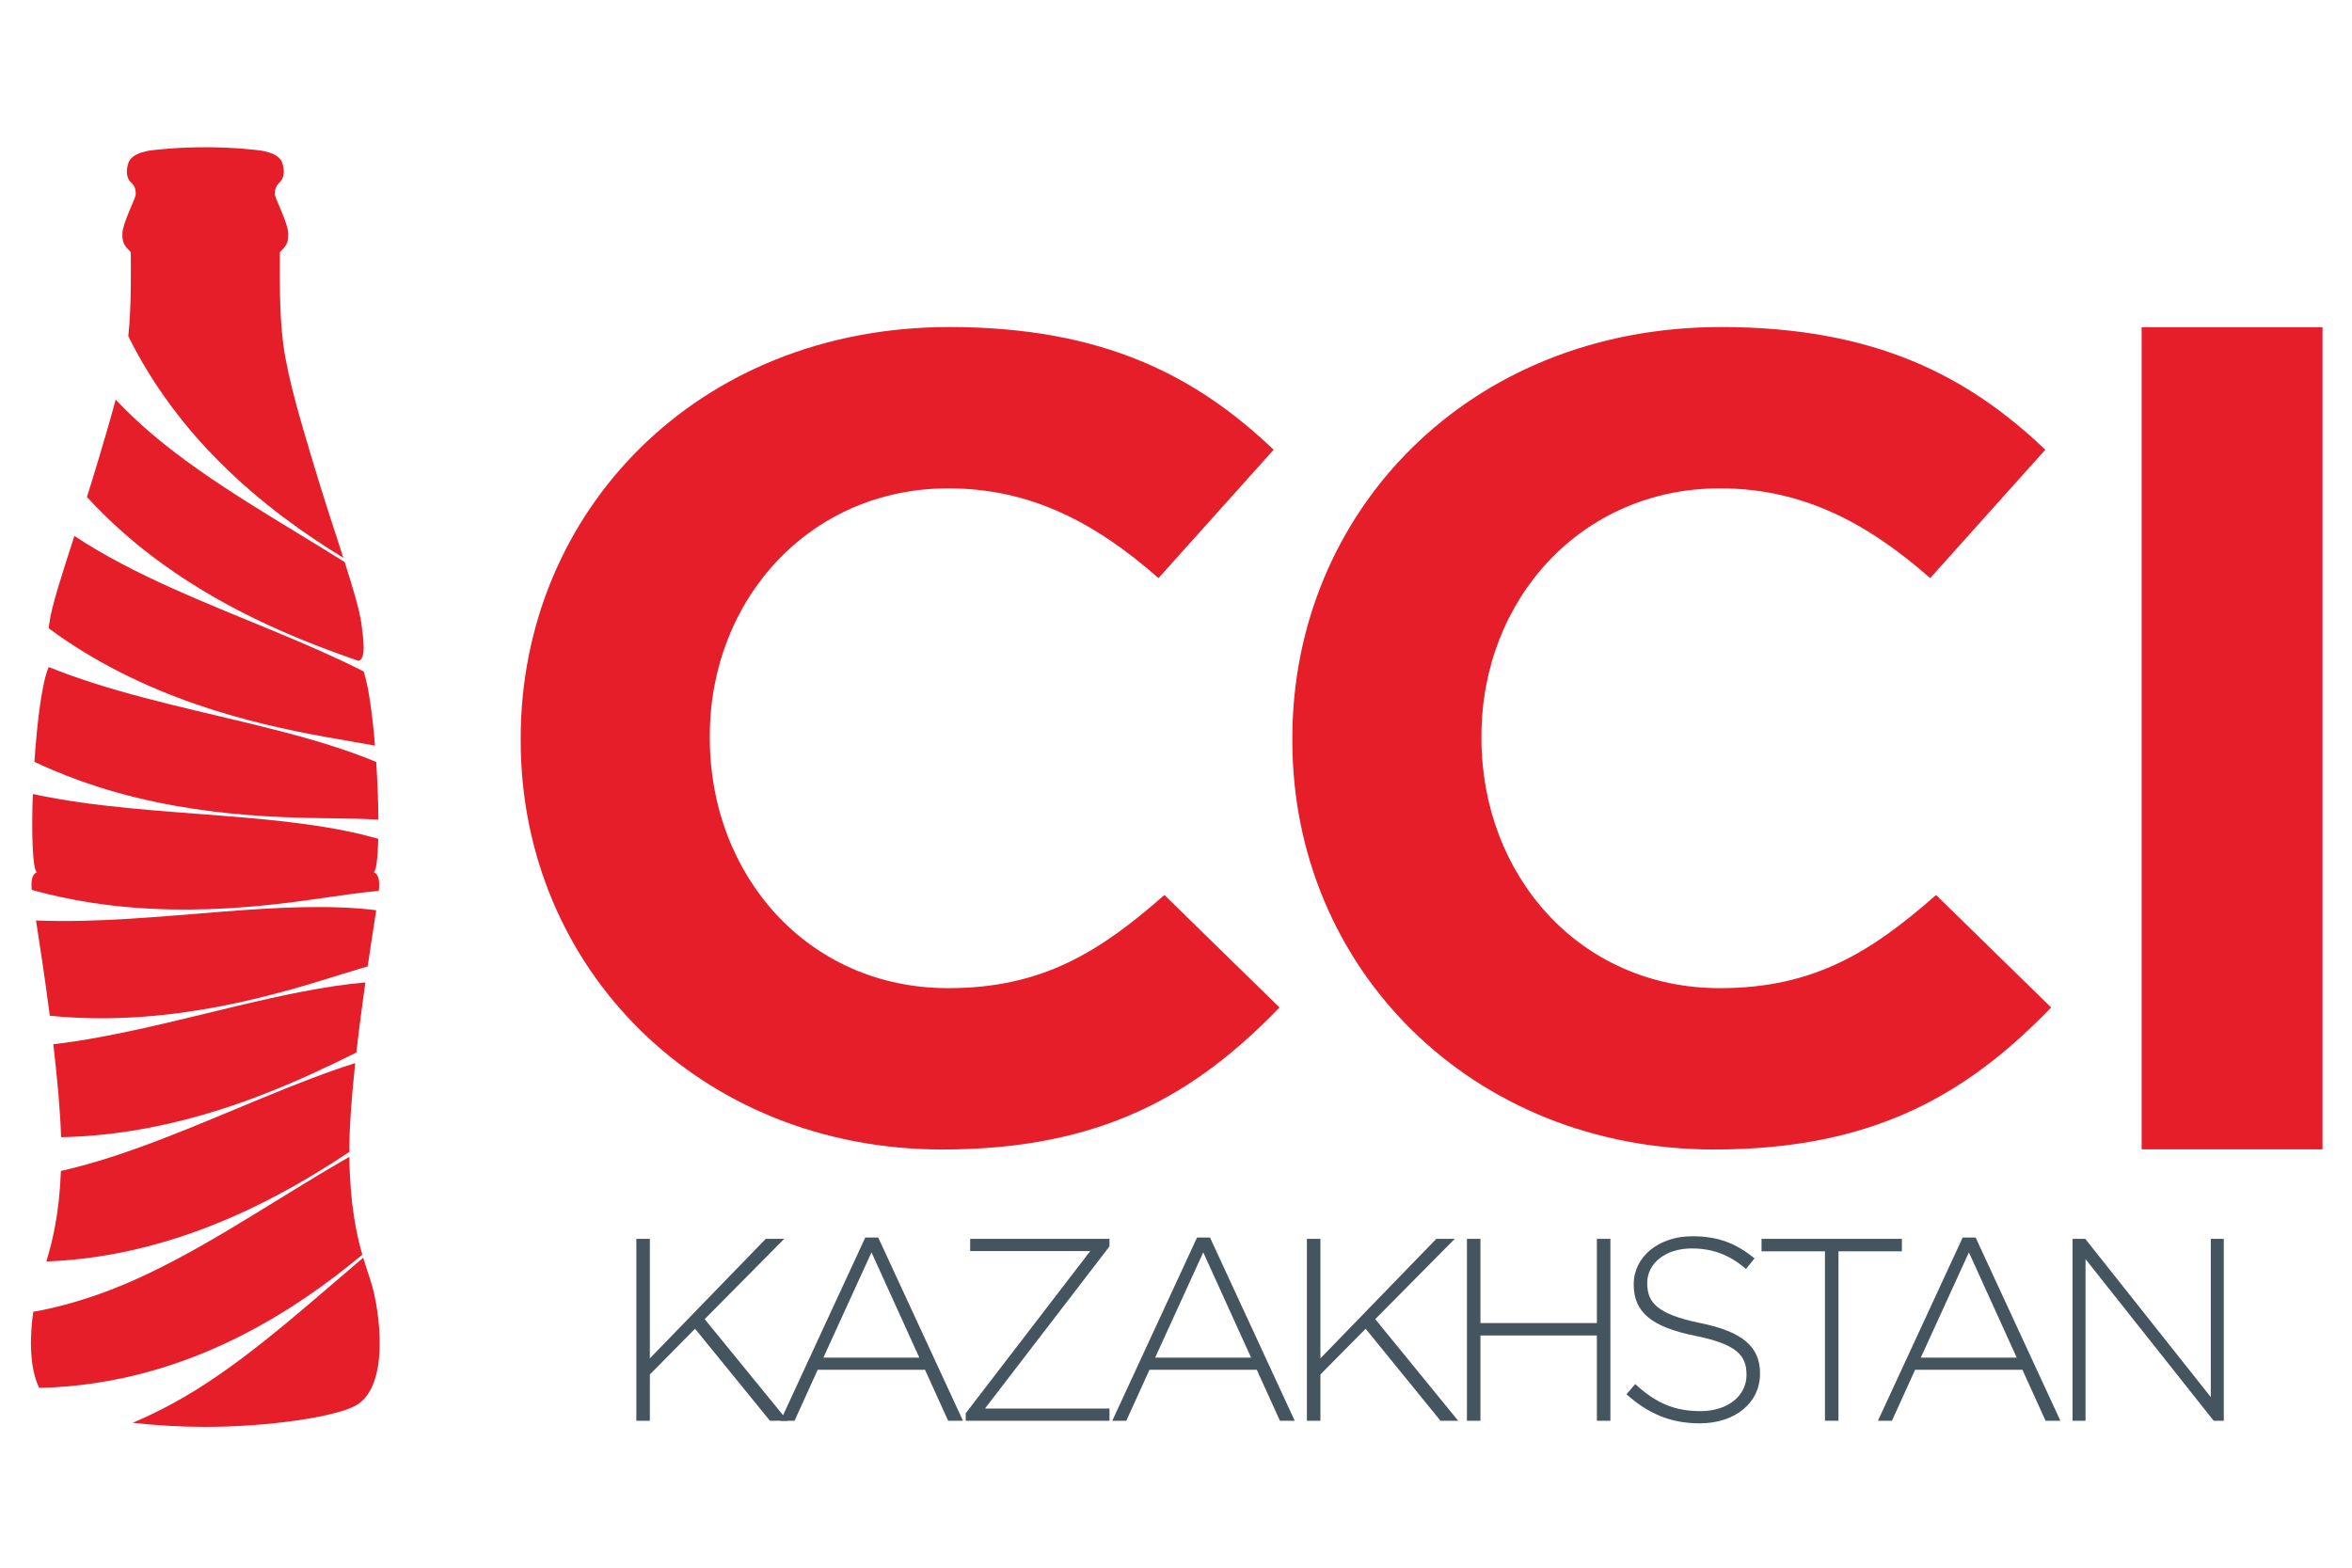
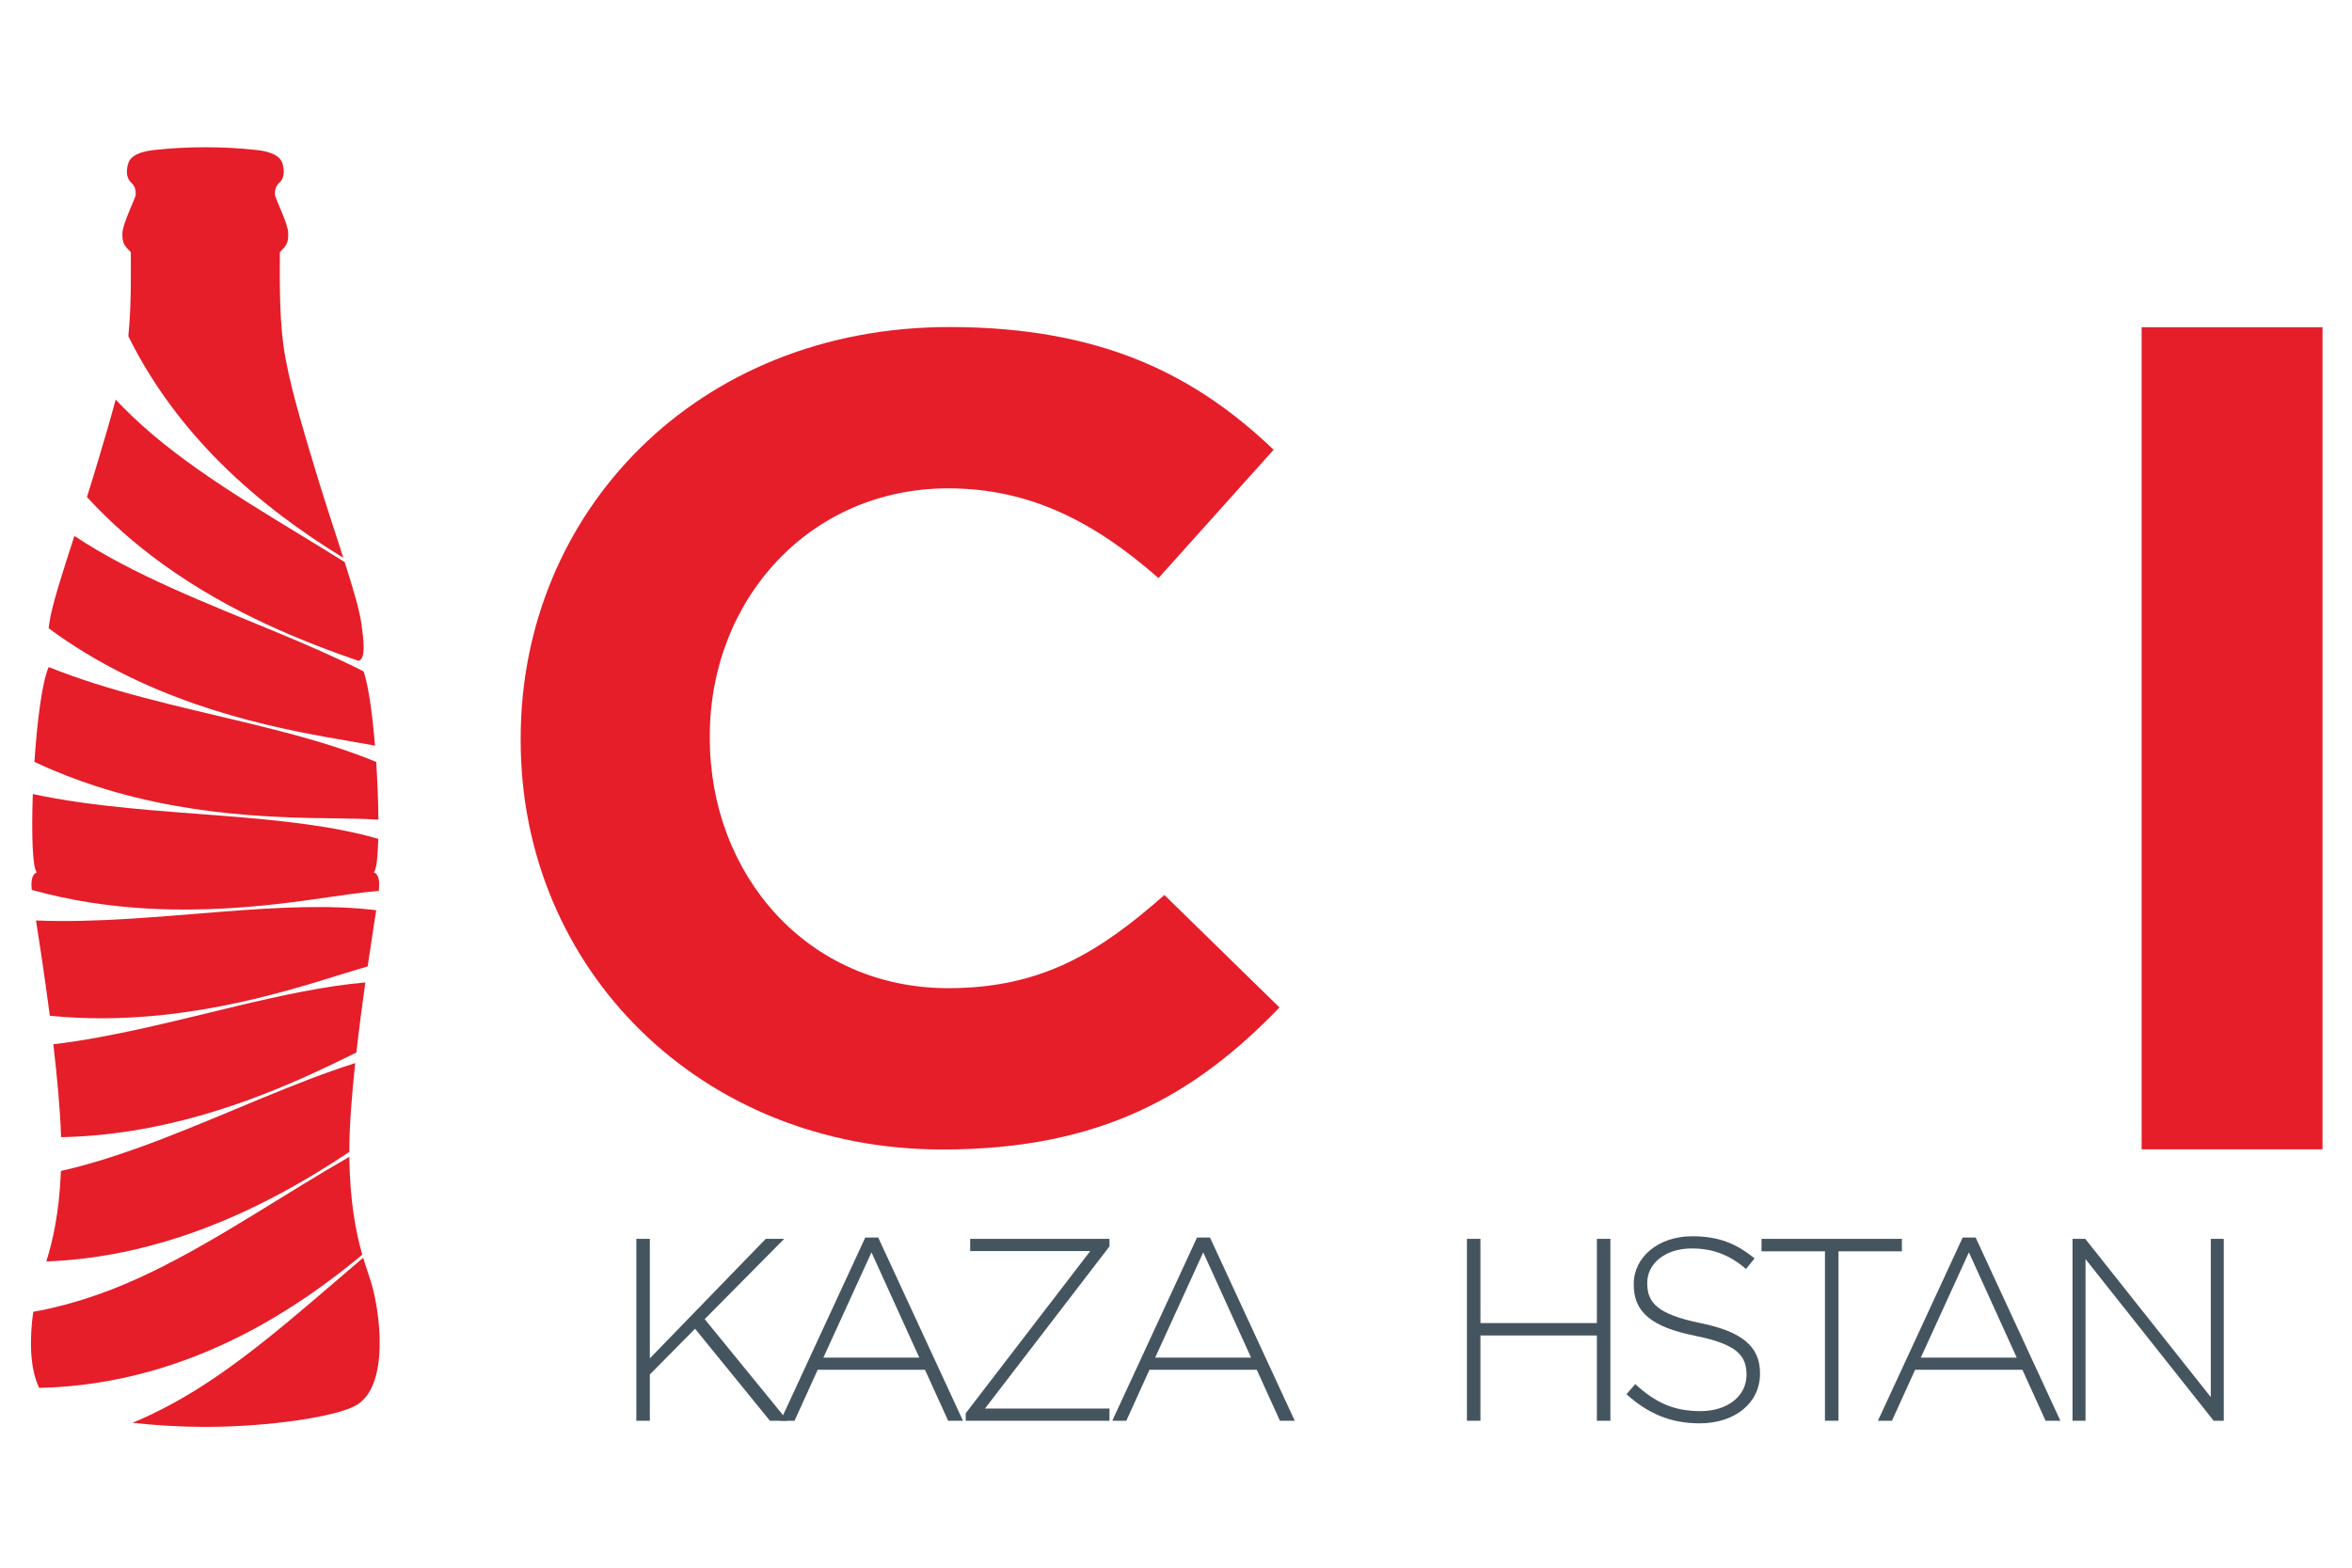
<svg xmlns="http://www.w3.org/2000/svg" xmlns:ns1="http://sodipodi.sourceforge.net/DTD/sodipodi-0.dtd" xmlns:ns2="http://www.inkscape.org/namespaces/inkscape" version="1.1" id="svg824" xml:space="preserve" width="1440" height="960" viewBox="0 0 1440 960" ns1:docname="cci-logo.svg" ns2:version="1.1 (c4e8f9e, 2021-05-24)">
  <defs id="defs828">
    <clipPath id="clipPath838">
      <path d="M 0,720 H 1080 V 0 H 0 Z" id="path836" />
    </clipPath>
  </defs>
  <g id="g830" ns2:groupmode="layer" ns2:label="1" transform="matrix(1.333,0,0,-1.333,0,960)">
    <g id="g832">
      <g id="g834" clip-path="url(#clipPath838)">
        <g id="g840" transform="translate(239.15,379.981)">
          <path d="m 0,0 v 1.035 c 0,103.868 80.912,188.929 196.918,188.929 71.218,0 113.841,-22.956 148.911,-56.361 L 292.95,74.628 C 263.819,100.21 234.135,115.857 196.372,115.857 132.714,115.857 86.864,64.73 86.864,2.088 V 1.035 c 0,-62.614 44.773,-114.791 109.508,-114.791 43.169,0 69.61,16.693 99.288,42.797 l 52.862,-51.665 C 309.673,-162.825 266.513,-187.868 193.679,-187.868 82.535,-187.868 0,-104.894 0,0" style="fill:#e51e2a;fill-opacity:1;fill-rule:nonzero;stroke:none" id="path842" />
        </g>
        <g id="g844" transform="translate(593.57,379.981)">
-           <path d="m 0,0 v 1.035 c 0,103.868 80.912,188.929 196.919,188.929 71.218,0 113.836,-22.956 148.915,-56.361 L 292.959,74.628 C 263.82,100.21 234.151,115.857 196.38,115.857 132.714,115.857 86.86,64.73 86.86,2.088 V 1.035 c 0,-62.614 44.777,-114.791 109.52,-114.791 43.161,0 69.602,16.693 99.279,42.797 l 52.862,-51.665 C 309.678,-162.825 266.514,-187.868 193.679,-187.868 82.544,-187.868 0,-104.894 0,0" style="fill:#e51e2a;fill-opacity:1;fill-rule:nonzero;stroke:none" id="path846" />
-         </g>
+           </g>
        <path d="m 983.65,192.192 h 83.082 V 569.857 H 983.65 Z" style="fill:#e51e2a;fill-opacity:1;fill-rule:nonzero;stroke:none" id="path848" />
        <g id="g850" transform="translate(292.268,151.065)">
          <path d="M 0,0 H 6.208 V -54.907 L 59.441,0 H 67.92 L 31.393,-36.886 69.469,-83.558 H 61.354 L 26.976,-41.303 6.208,-62.309 V -83.558 H 0 Z" style="fill:#455560;fill-opacity:1;fill-rule:nonzero;stroke:none" id="path852" />
        </g>
        <g id="g854" transform="translate(422.234,96.512)">
          <path d="M 0,0 -21.962,48.346 -44.046,0 Z m -24.826,55.15 h 5.965 L 20.054,-29.005 H 13.25 L 2.625,-5.61 h -49.297 l -10.624,-23.395 h -6.446 z" style="fill:#455560;fill-opacity:1;fill-rule:nonzero;stroke:none" id="path856" />
        </g>
        <g id="g858" transform="translate(443.57,70.968)">
          <path d="M 0,0 57.179,74.486 H 2.029 v 5.611 H 66.012 V 76.632 L 8.833,2.149 h 57.179 v -5.61 L 0,-3.461 Z" style="fill:#455560;fill-opacity:1;fill-rule:nonzero;stroke:none" id="path860" />
        </g>
        <g id="g862" transform="translate(574.614,96.512)">
          <path d="M 0,0 -21.963,48.346 -44.046,0 Z m -24.826,55.15 h 5.966 L 20.055,-29.005 H 13.25 L 2.626,-5.61 h -49.298 l -10.624,-23.395 h -6.446 z" style="fill:#455560;fill-opacity:1;fill-rule:nonzero;stroke:none" id="path864" />
        </g>
        <g id="g866" transform="translate(600.254,151.065)">
-           <path d="M 0,0 H 6.208 V -54.907 L 59.442,0 h 8.479 L 31.394,-36.886 69.47,-83.558 H 61.354 L 26.977,-41.303 6.208,-62.309 V -83.558 H 0 Z" style="fill:#455560;fill-opacity:1;fill-rule:nonzero;stroke:none" id="path868" />
-         </g>
+           </g>
        <g id="g870" transform="translate(673.76,151.065)">
          <path d="M 0,0 H 6.208 V -38.677 H 59.684 V 0 h 6.208 v -83.558 h -6.208 v 39.154 H 6.208 V -83.558 H 0 Z" style="fill:#455560;fill-opacity:1;fill-rule:nonzero;stroke:none" id="path872" />
        </g>
        <g id="g874" transform="translate(747.023,79.684)">
          <path d="M 0,0 4.058,4.655 C 13.25,-3.819 21.725,-7.76 34.019,-7.76 c 12.536,0 21.127,7.042 21.127,16.594 v 0.238 c 0,8.833 -4.655,13.964 -23.632,17.783 -20.055,4.058 -28.17,10.863 -28.17,23.516 v 0.237 c 0,12.415 11.338,21.967 26.855,21.967 12.177,0 20.176,-3.344 28.65,-10.148 L 54.908,57.534 C 47.03,64.339 39.153,66.965 29.961,66.965 17.667,66.965 9.552,59.922 9.552,51.206 v -0.238 c 0,-8.833 4.533,-14.206 24.349,-18.264 C 53.238,28.768 61.354,21.842 61.354,9.669 V 9.427 C 61.354,-4.062 49.777,-13.371 33.659,-13.371 20.293,-13.371 10.027,-8.954 0,0" style="fill:#455560;fill-opacity:1;fill-rule:nonzero;stroke:none" id="path876" />
        </g>
        <g id="g878" transform="translate(838.2,145.333)">
          <path d="M 0,0 H -29.126 V 5.731 H 35.333 V 0 H 6.208 V -77.826 H 0 Z" style="fill:#455560;fill-opacity:1;fill-rule:nonzero;stroke:none" id="path880" />
        </g>
        <g id="g882" transform="translate(926.275,96.512)">
          <path d="M 0,0 -21.963,48.346 -44.046,0 Z m -24.826,55.15 h 5.965 L 20.055,-29.005 H 13.25 L 2.626,-5.61 h -49.298 l -10.624,-23.395 h -6.445 z" style="fill:#455560;fill-opacity:1;fill-rule:nonzero;stroke:none" id="path884" />
        </g>
        <g id="g886" transform="translate(951.911,151.065)">
          <path d="M 0,0 H 5.849 L 63.503,-72.695 V 0 h 5.966 V -83.558 H 64.814 L 5.966,-9.313 V -83.558 H 0 Z" style="fill:#455560;fill-opacity:1;fill-rule:nonzero;stroke:none" id="path888" />
        </g>
        <g id="g890" transform="translate(24.49,240.455)">
          <path d="m 0,0 c 1.753,-15.004 3.181,-30.241 3.565,-42.682 11.284,0.218 22.247,1.286 32.77,2.978 43.621,6.991 79.956,24.621 102.857,35.909 1.257,11.138 2.73,22.288 4.129,32.207 C 124.557,26.768 104.318,22.346 83.554,17.391 55.906,10.786 27.306,3.23 0,0" style="fill:#e51e2a;fill-opacity:1;fill-rule:evenodd;stroke:none" id="path892" />
        </g>
        <g id="g894" transform="translate(170.929,377.881)">
          <path d="m 0,0 c 0.439,-0.083 0.873,-0.167 1.308,-0.246 -1.162,14.219 -2.94,27.289 -5.215,34.094 -12.432,6.337 -25.945,12.177 -39.838,17.954 -31.994,13.297 -65.962,26.283 -93.014,44.289 -5.769,-17.8 -10.532,-32.453 -11.558,-40.398 -0.084,-0.638 -0.18,-1.315 -0.264,-2.008 10.762,-7.96 21.904,-14.661 33.071,-20.321 C -69.619,10.09 -23.227,4.292 0,0" style="fill:#e51e2a;fill-opacity:1;fill-rule:evenodd;stroke:none" id="path896" />
        </g>
        <g id="g898" transform="translate(166.413,143.776)">
          <path d="M 0,0 C -2.805,9.764 -5.711,23.786 -5.949,44.973 -13.07,40.91 -20.263,36.59 -27.502,32.164 c -30.67,-18.743 -62.301,-39.407 -93.903,-50.445 -11.187,-3.907 -20.997,-6.404 -29.735,-7.94 -1.649,-11.551 -1.812,-25.639 2.723,-34.966 35.75,0.81 67.034,10.821 93.647,24.451 C -33.497,-25.837 -15.208,-12.646 0,0" style="fill:#e51e2a;fill-opacity:1;fill-rule:evenodd;stroke:none" id="path900" />
        </g>
        <g id="g902" transform="translate(74.606,461.143)">
          <path d="m 0,0 c 31.99,-23.152 65.879,-36.173 89.983,-44.543 3.728,0.718 2.283,10.303 1.42,16.979 -0.798,6.065 -3.762,16.059 -7.698,28.378 -3.274,2.062 -6.601,4.121 -9.94,6.17 -30.625,18.819 -63.387,37.621 -87.574,60.765 -2.743,2.629 -5.293,5.206 -7.677,7.71 -2.635,-10.001 -5.644,-19.904 -7.952,-27.681 -1.716,-5.799 -3.479,-11.509 -5.24,-17.057 C -23.803,18.853 -12.04,8.704 0,0" style="fill:#e51e2a;fill-opacity:1;fill-rule:evenodd;stroke:none" id="path904" />
        </g>
        <g id="g906" transform="translate(160.456,190.995)">
          <path d="M 0,0 C 0,0.25 -0.008,0.488 -0.008,0.738 0.008,11.867 1.127,26.179 2.693,40.81 -11.208,36.406 -25.581,30.72 -40.201,24.684 c -30.428,-12.562 -61.9,-26.571 -92.275,-33.43 -0.767,-19.784 -3.94,-32.666 -6.704,-41.567 21.983,0.823 42.51,5.077 61.274,11.217 C -46.509,-28.839 -20.067,-13.325 0,0" style="fill:#e51e2a;fill-opacity:1;fill-rule:evenodd;stroke:none" id="path908" />
        </g>
        <g id="g910" transform="translate(58.934,565.724)">
          <path d="m 0,0 c 11.43,-23.077 26.358,-42.289 42.422,-58.293 18.46,-18.39 38.423,-32.546 56.336,-43.508 -4.224,13.141 -9.439,28.763 -14.26,44.998 -4.313,14.54 -11.076,36.46 -13.28,52.725 -2.041,15.086 -1.607,34.344 -1.607,42.697 2.864,2.872 3.975,4.154 3.849,8.675 -0.121,4.705 -6.132,16.176 -6.132,17.825 0,1.645 0.059,3.607 2.17,5.552 2.355,2.146 2.226,5.861 1.215,8.926 -1.239,3.69 -5.811,4.813 -8.437,5.434 C 59.88,85.612 47.82,86.818 35.371,86.818 22.915,86.818 10.867,85.612 8.458,85.031 5.84,84.41 1.274,83.287 0.034,79.597 -0.98,76.532 -1.11,72.817 1.24,70.671 3.353,68.726 3.412,66.764 3.412,65.119 3.412,63.47 -2.596,51.999 -2.717,47.294 -2.838,42.773 -1.745,41.491 1.14,38.619 1.14,31 1.499,14.318 0,0" style="fill:#e51e2a;fill-opacity:1;fill-rule:evenodd;stroke:none" id="path912" />
        </g>
        <g id="g914" transform="translate(166.814,142.386)">
          <path d="m 0,0 c -1.085,-0.923 -2.179,-1.845 -3.264,-2.78 -27.36,-23.303 -55.367,-48.663 -84.849,-64.505 -6.341,-3.411 -12.248,-6.217 -17.8,-8.55 10.554,-1.169 22.172,-1.871 33.405,-1.871 28.625,0 59.779,4.538 69.181,9.866 15.688,8.9 11.1,43.595 6.755,57.22 C 2.521,-7.773 1.282,-4.316 0,0" style="fill:#e51e2a;fill-opacity:1;fill-rule:evenodd;stroke:none" id="path916" />
        </g>
        <g id="g918" transform="translate(161.621,309.531)">
          <path d="m 0,0 c 4.2,0.555 8.328,1.022 12.365,1.39 0.417,4.15 0.213,7.472 -2.309,8.525 1.177,0.88 1.846,6.833 2.059,15.383 -20.594,5.957 -44.698,8.445 -69.728,10.445 -29.778,2.388 -60.874,4.086 -88.935,10.131 -0.656,-18.543 -0.125,-34.481 1.866,-35.959 -2.438,-1.019 -2.71,-4.145 -2.351,-8.086 9.047,-2.514 18.031,-4.413 26.864,-5.791 C -69.335,-11.91 -23.416,-3.098 0,0" style="fill:#e51e2a;fill-opacity:1;fill-rule:evenodd;stroke:none" id="path920" />
        </g>
        <g id="g922" transform="translate(165.085,275.111)">
          <path d="m 0,0 c 1.265,0.377 2.522,0.735 3.778,1.095 1.849,12.661 3.411,22.354 3.933,25.828 -21.194,2.617 -45.286,1.306 -70.208,-0.627 -28.621,-2.221 -58.348,-5.247 -86.051,-4.078 1.345,-8.583 3.933,-25.244 6.338,-43.771 8.19,-0.822 16.251,-1.181 24.141,-1.165 C -66.618,-22.613 -22.655,-6.721 0,0" style="fill:#e51e2a;fill-opacity:1;fill-rule:evenodd;stroke:none" id="path924" />
        </g>
        <g id="g926" transform="translate(163.586,344.071)">
          <path d="m 0,0 c 3.46,-0.087 6.872,-0.221 10.207,-0.422 -0.058,8.066 -0.401,17.334 -0.998,26.488 -17.98,7.535 -38.861,13.029 -60.522,18.264 -30.371,7.326 -62.285,14.148 -89.908,25.356 -3.052,-6.871 -5.327,-24.997 -6.55,-43.566 9.472,-4.483 19.007,-8.182 28.462,-11.237 C -70.346,-0.923 -23.616,0.605 0,0" style="fill:#e51e2a;fill-opacity:1;fill-rule:evenodd;stroke:none" id="path928" />
        </g>
      </g>
    </g>
  </g>
</svg>